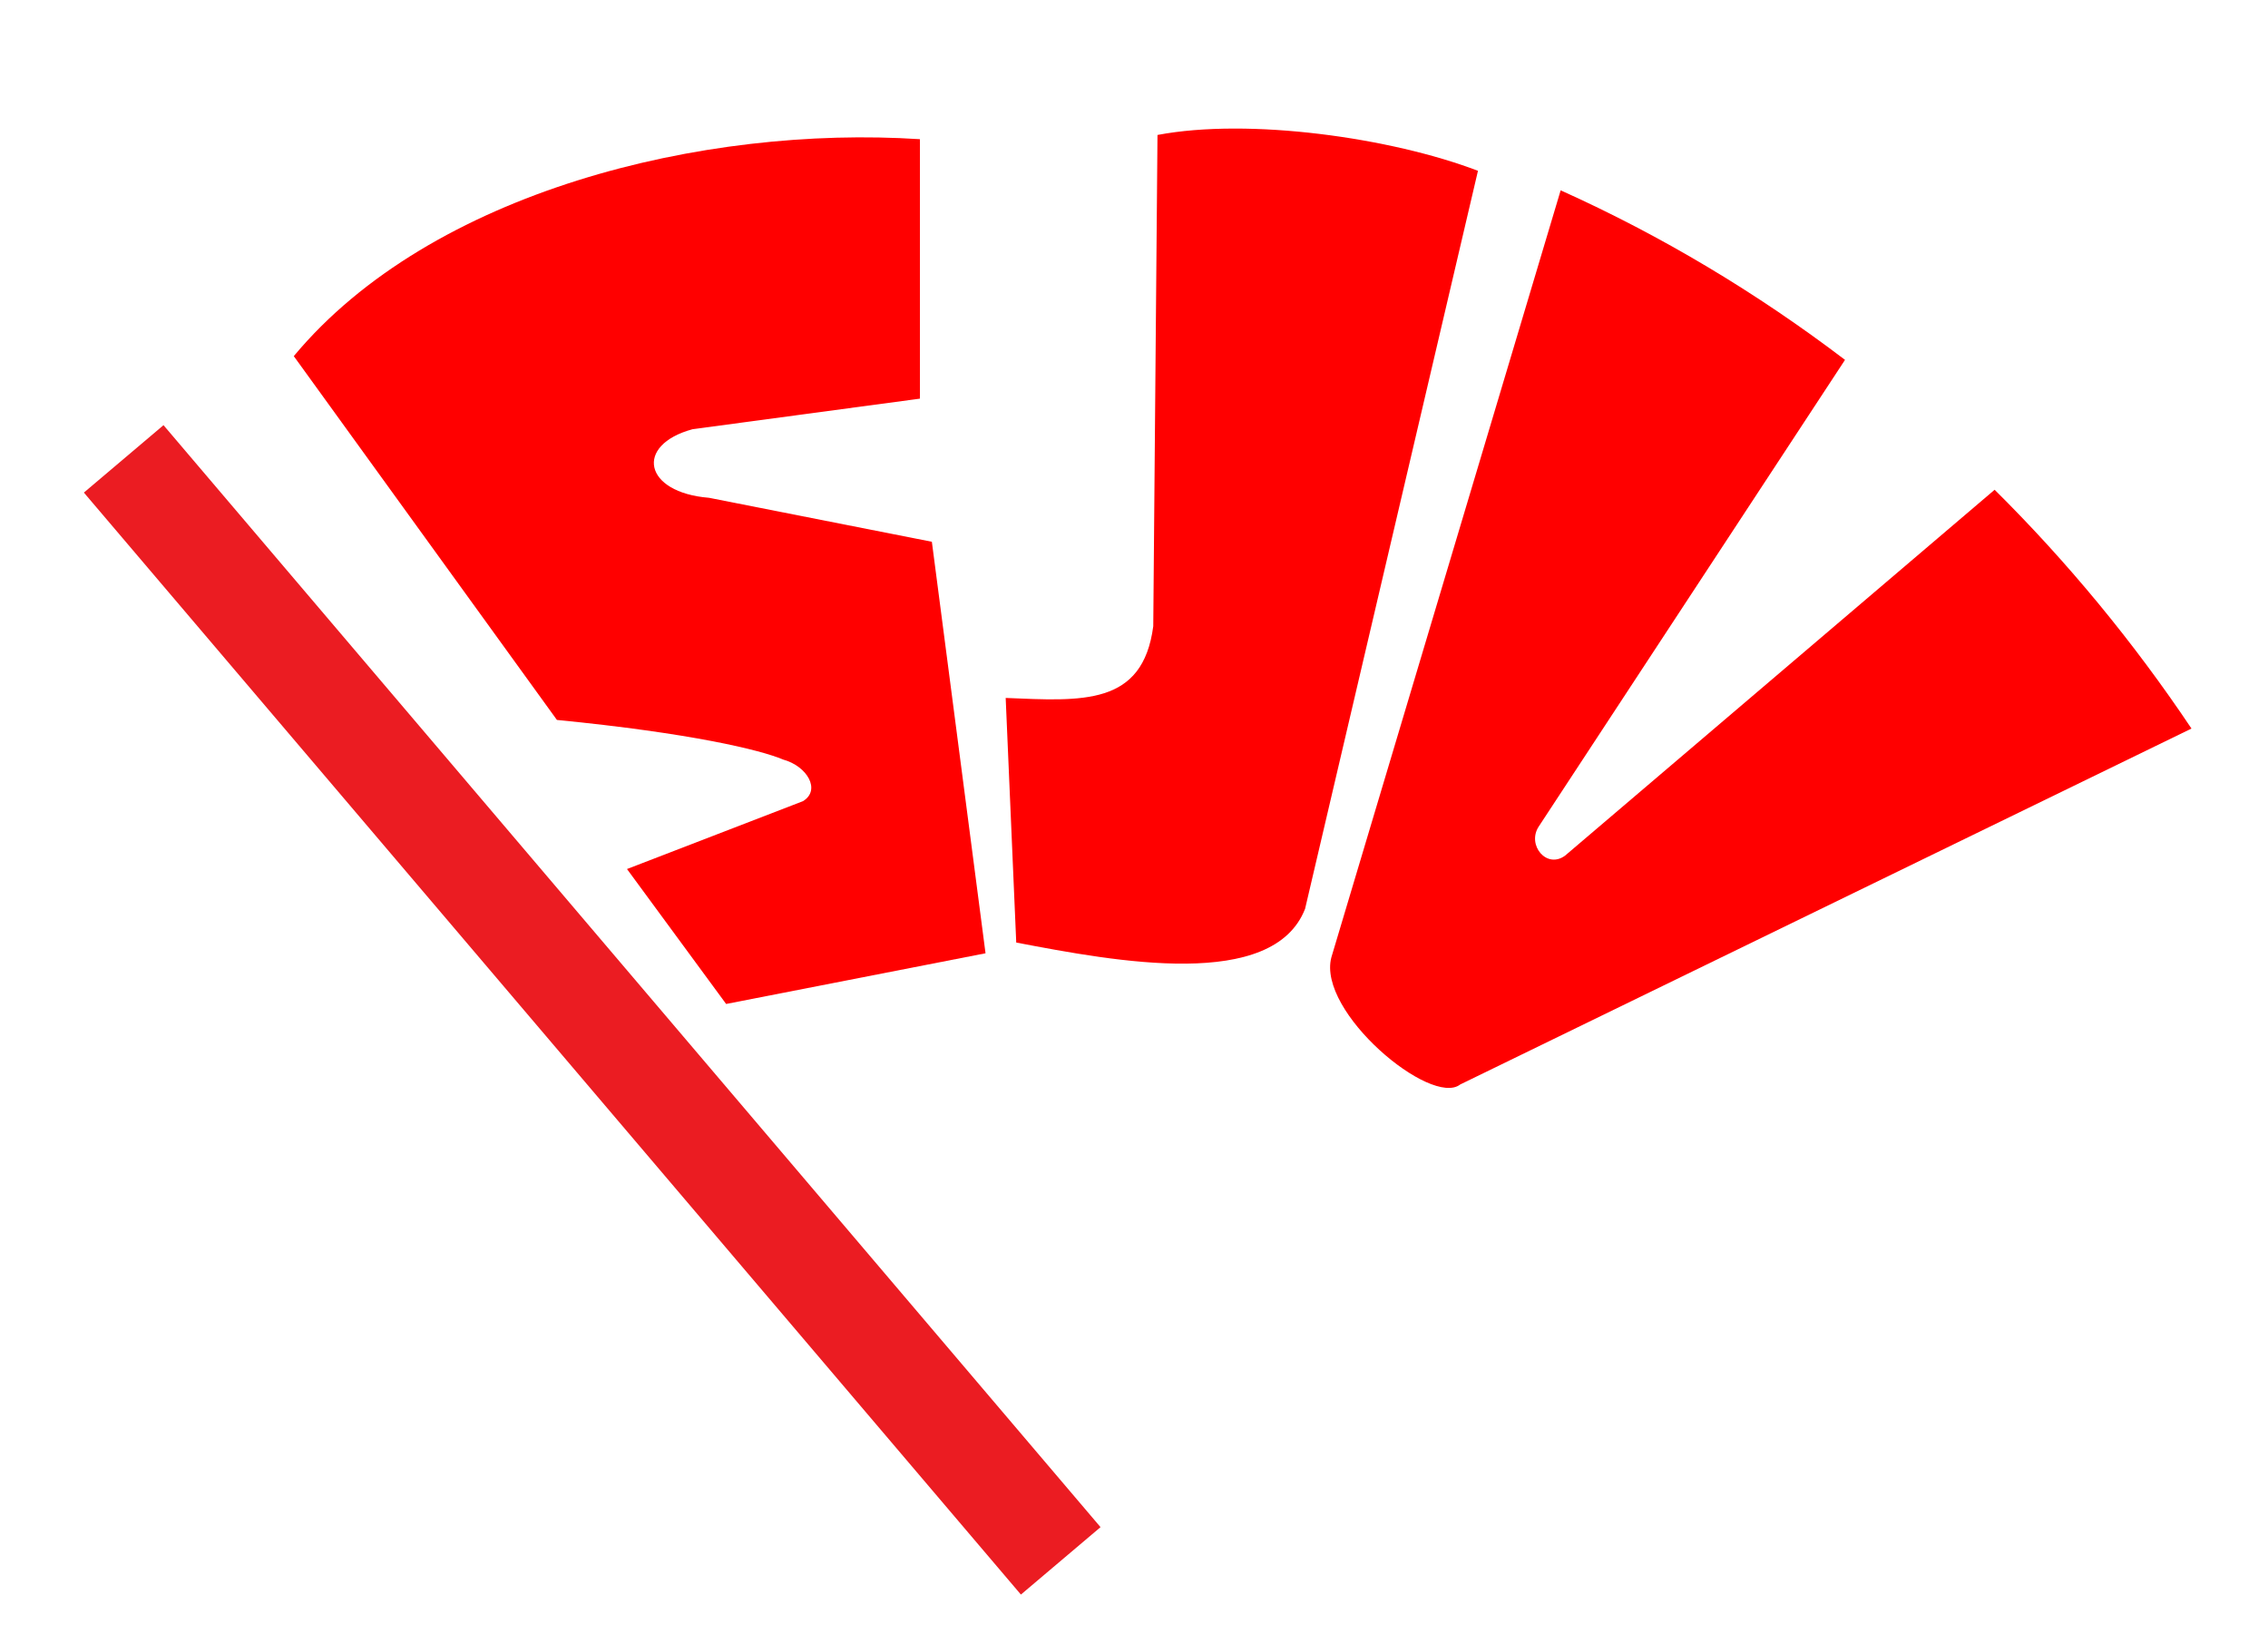
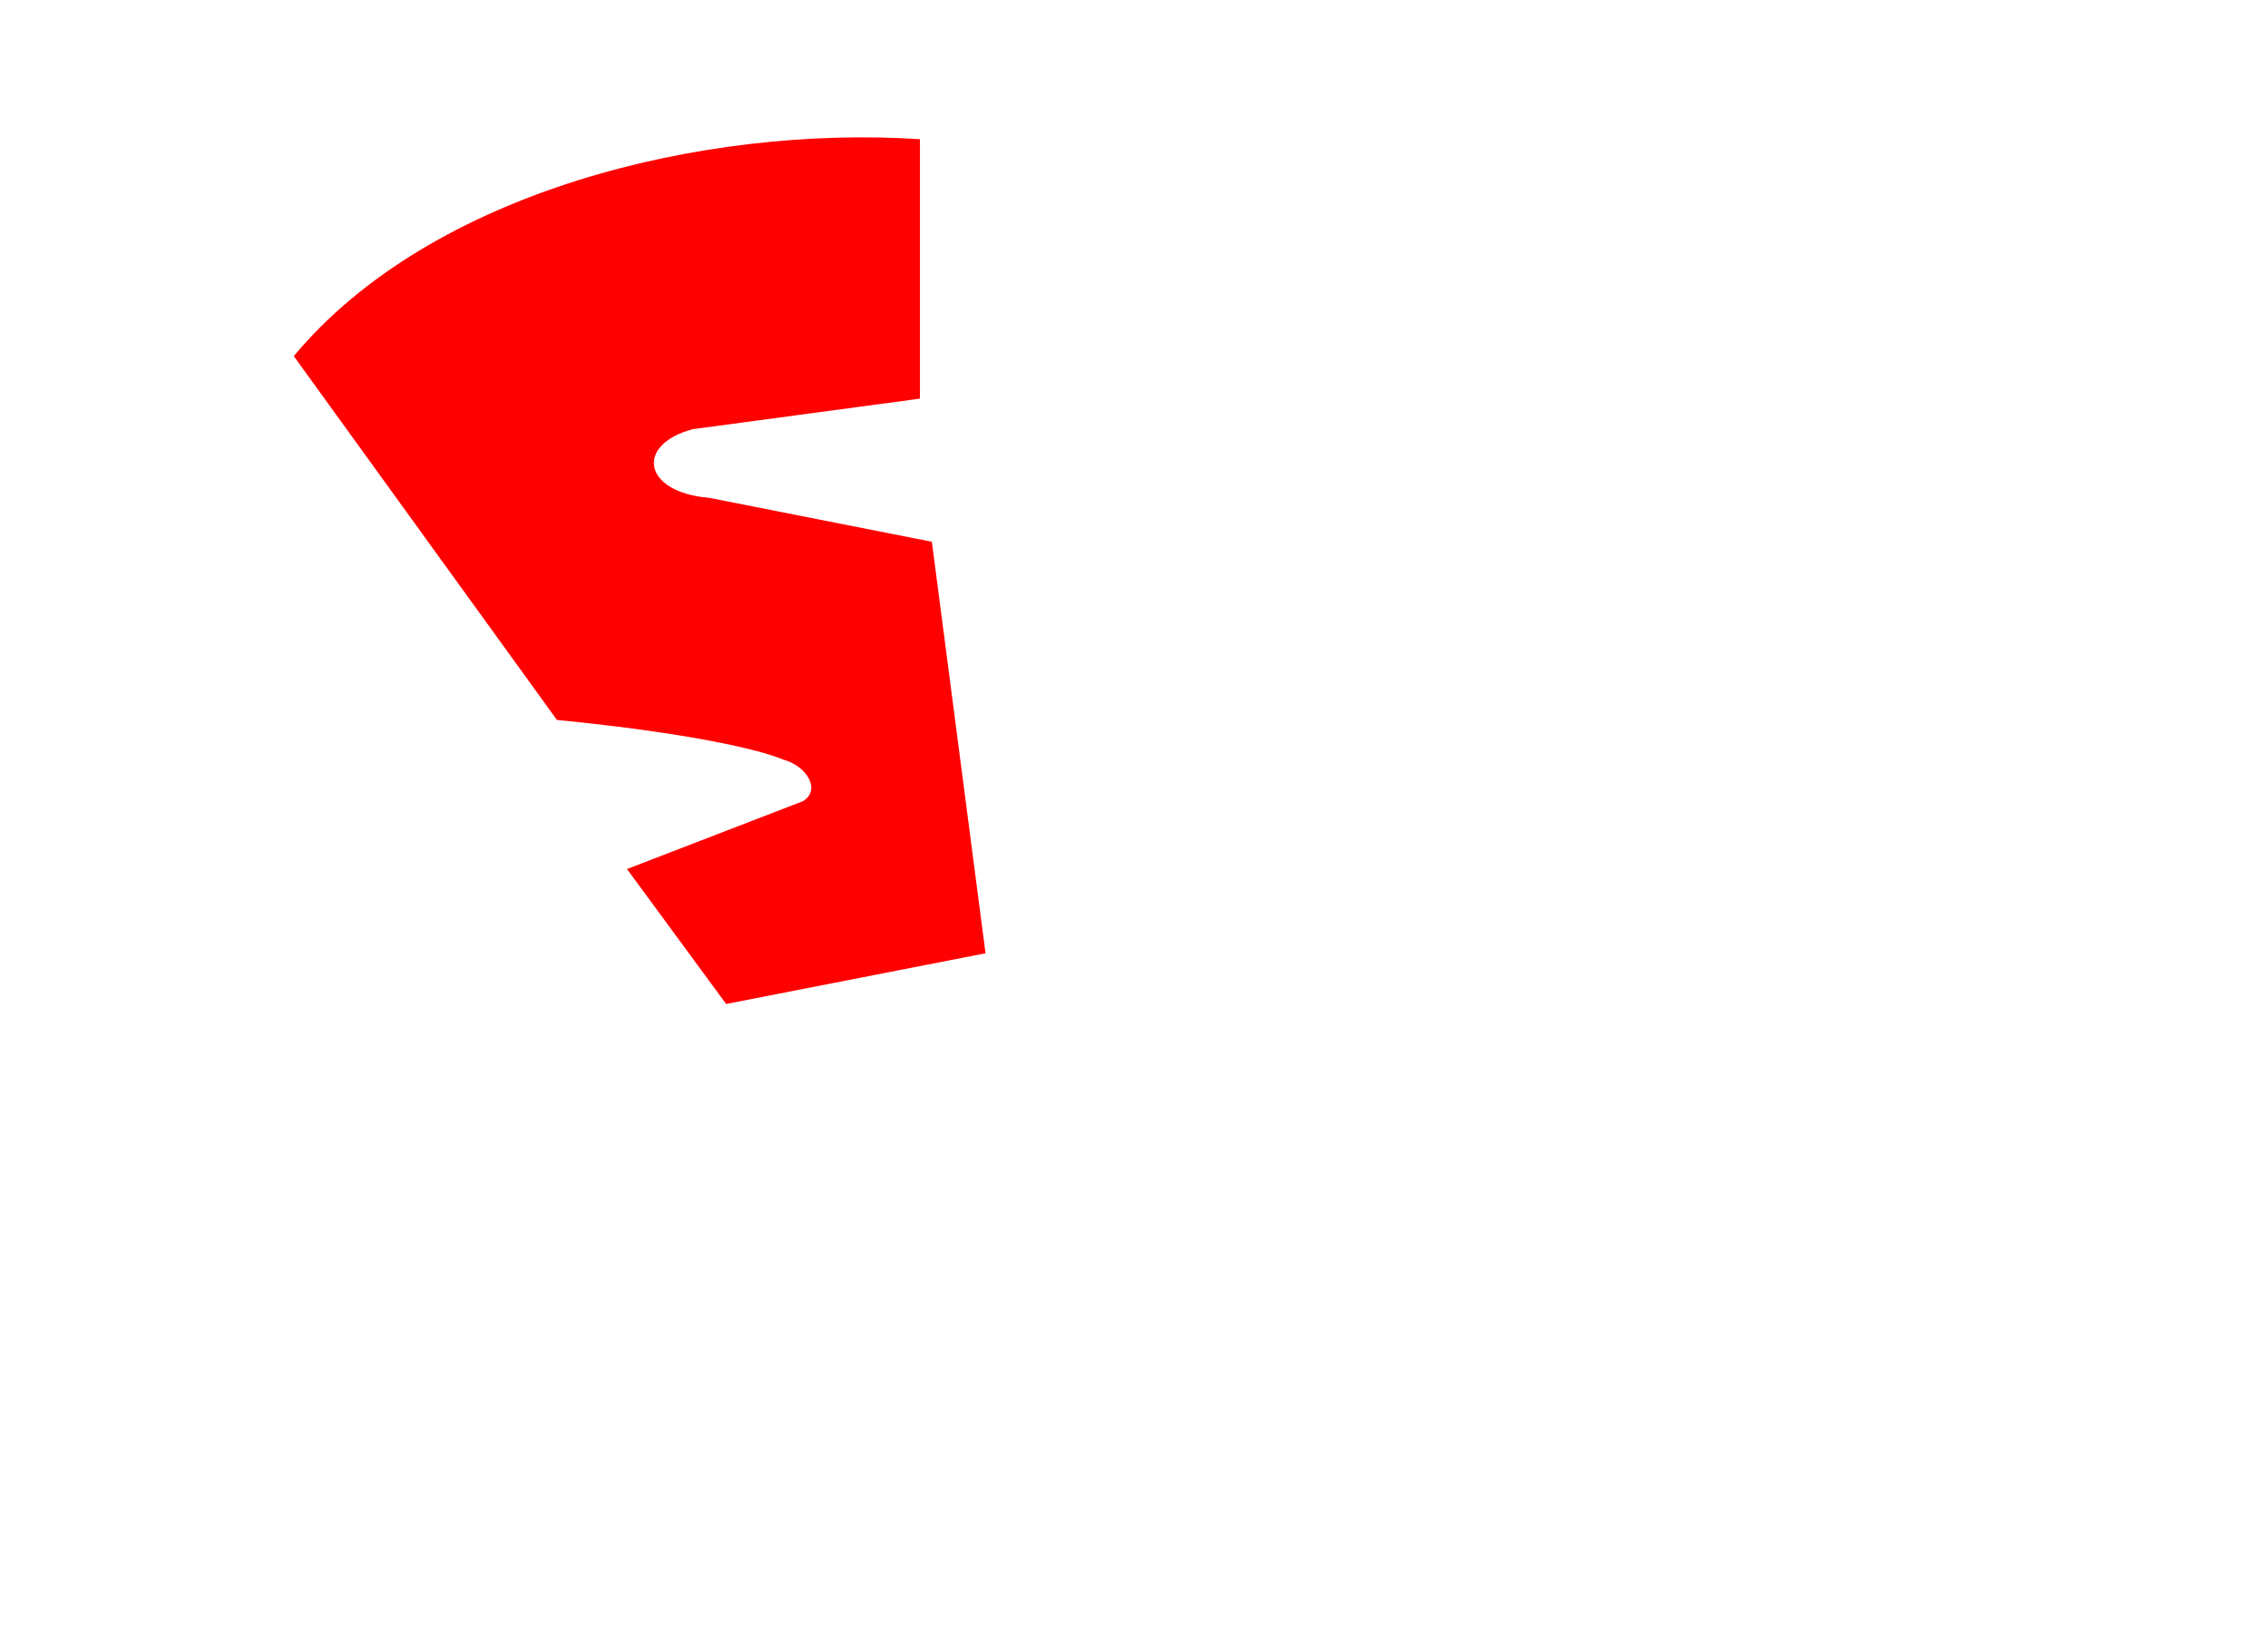
<svg xmlns="http://www.w3.org/2000/svg" xmlns:ns1="http://www.inkscape.org/namespaces/inkscape" xmlns:ns2="http://sodipodi.sourceforge.net/DTD/sodipodi-0.dtd" id="svg2985" version="1.1" ns1:version="0.48.4 r9939" width="215.251" height="156.037" ns2:docname="SJV_Socialist_Youth_League_(Germany)_symbol.svg">
  <defs id="defs2989" />
  <ns2:namedview pagecolor="#ffffff" bordercolor="#666666" borderopacity="1" objecttolerance="10" gridtolerance="10" guidetolerance="10" ns1:pageopacity="0" ns1:pageshadow="2" ns1:window-width="1600" ns1:window-height="838" id="namedview2987" showgrid="false" ns1:zoom="1.582955" ns1:cx="201.59635" ns1:cy="95.643988" ns1:window-x="-8" ns1:window-y="-8" ns1:window-maximized="1" ns1:current-layer="svg2985" fit-margin-top="0" fit-margin-left="0" fit-margin-right="0" fit-margin-bottom="0" />
  <g id="g3783" transform="translate(22.026,14.561)">
-     <rect y="-14.561" x="-22.026" height="156.037" width="215.251" id="rect3781" style="fill:#ffffff;fill-opacity:1;stroke:none" />
    <g id="g3774" transform="matrix(1.267,0,0,1.267,-22.827,-16.922)">
      <g id="g3768" transform="translate(168.04,-3.79)">
-         <rect transform="matrix(0.763,-0.646,0.648,0.762,0,0)" y="-71.621" x="-150.346" height="108.319" width="7.817" id="rect2995" style="fill:#eb1c22;fill-opacity:1;stroke:none" />
        <path ns2:nodetypes="ccccccccccccc" ns1:connector-curvature="0" id="path2991" d="m -98.497,16.081 0,19.431 -17.03,2.289 c -4.366,1.181 -3.684,4.744 1.228,5.137 l 16.695,3.294 4.02,30.822 -19.431,3.797 -7.426,-10.107 13.178,-5.081 c 1.358,-0.816 0.349,-2.626 -1.508,-3.127 -1.654,-0.707 -6.873,-1.973 -16.919,-2.959 l -19.711,-27.249 c 10.293,-12.358 30.704,-17.304 46.904,-16.249 z" style="fill:#ff0000;stroke:none" />
-         <path ns2:nodetypes="ccccccc" ns1:connector-curvature="0" id="path2993" d="m -80.703,15.762 c 6.863,-1.302 17.512,0.203 24.006,2.685 l -12.95,55.276 c -2.399,6.149 -14.143,3.96 -21.637,2.527 L -92.075,57.93 c 5.735,0.235 10.268,0.607 11.055,-5.37 z" style="fill:#ff0000;stroke:none" />
-         <path ns1:connector-curvature="0" id="path3763" d="m -50.503,19.91 -17.176,57.451 c -1.08,4.092 7.474,11.228 9.652,9.52 L -3.249,60.223 C -7.582,53.752 -12.532,47.754 -17.995,42.337 L -50.16,69.731 c -1.38,1.04 -2.889,-0.775 -1.99,-2.162 l 22.948,-34.961 c -6.595,-5.013 -13.715,-9.287 -21.3,-12.698 z" style="fill:#ff0000;stroke:none" />
      </g>
    </g>
  </g>
</svg>